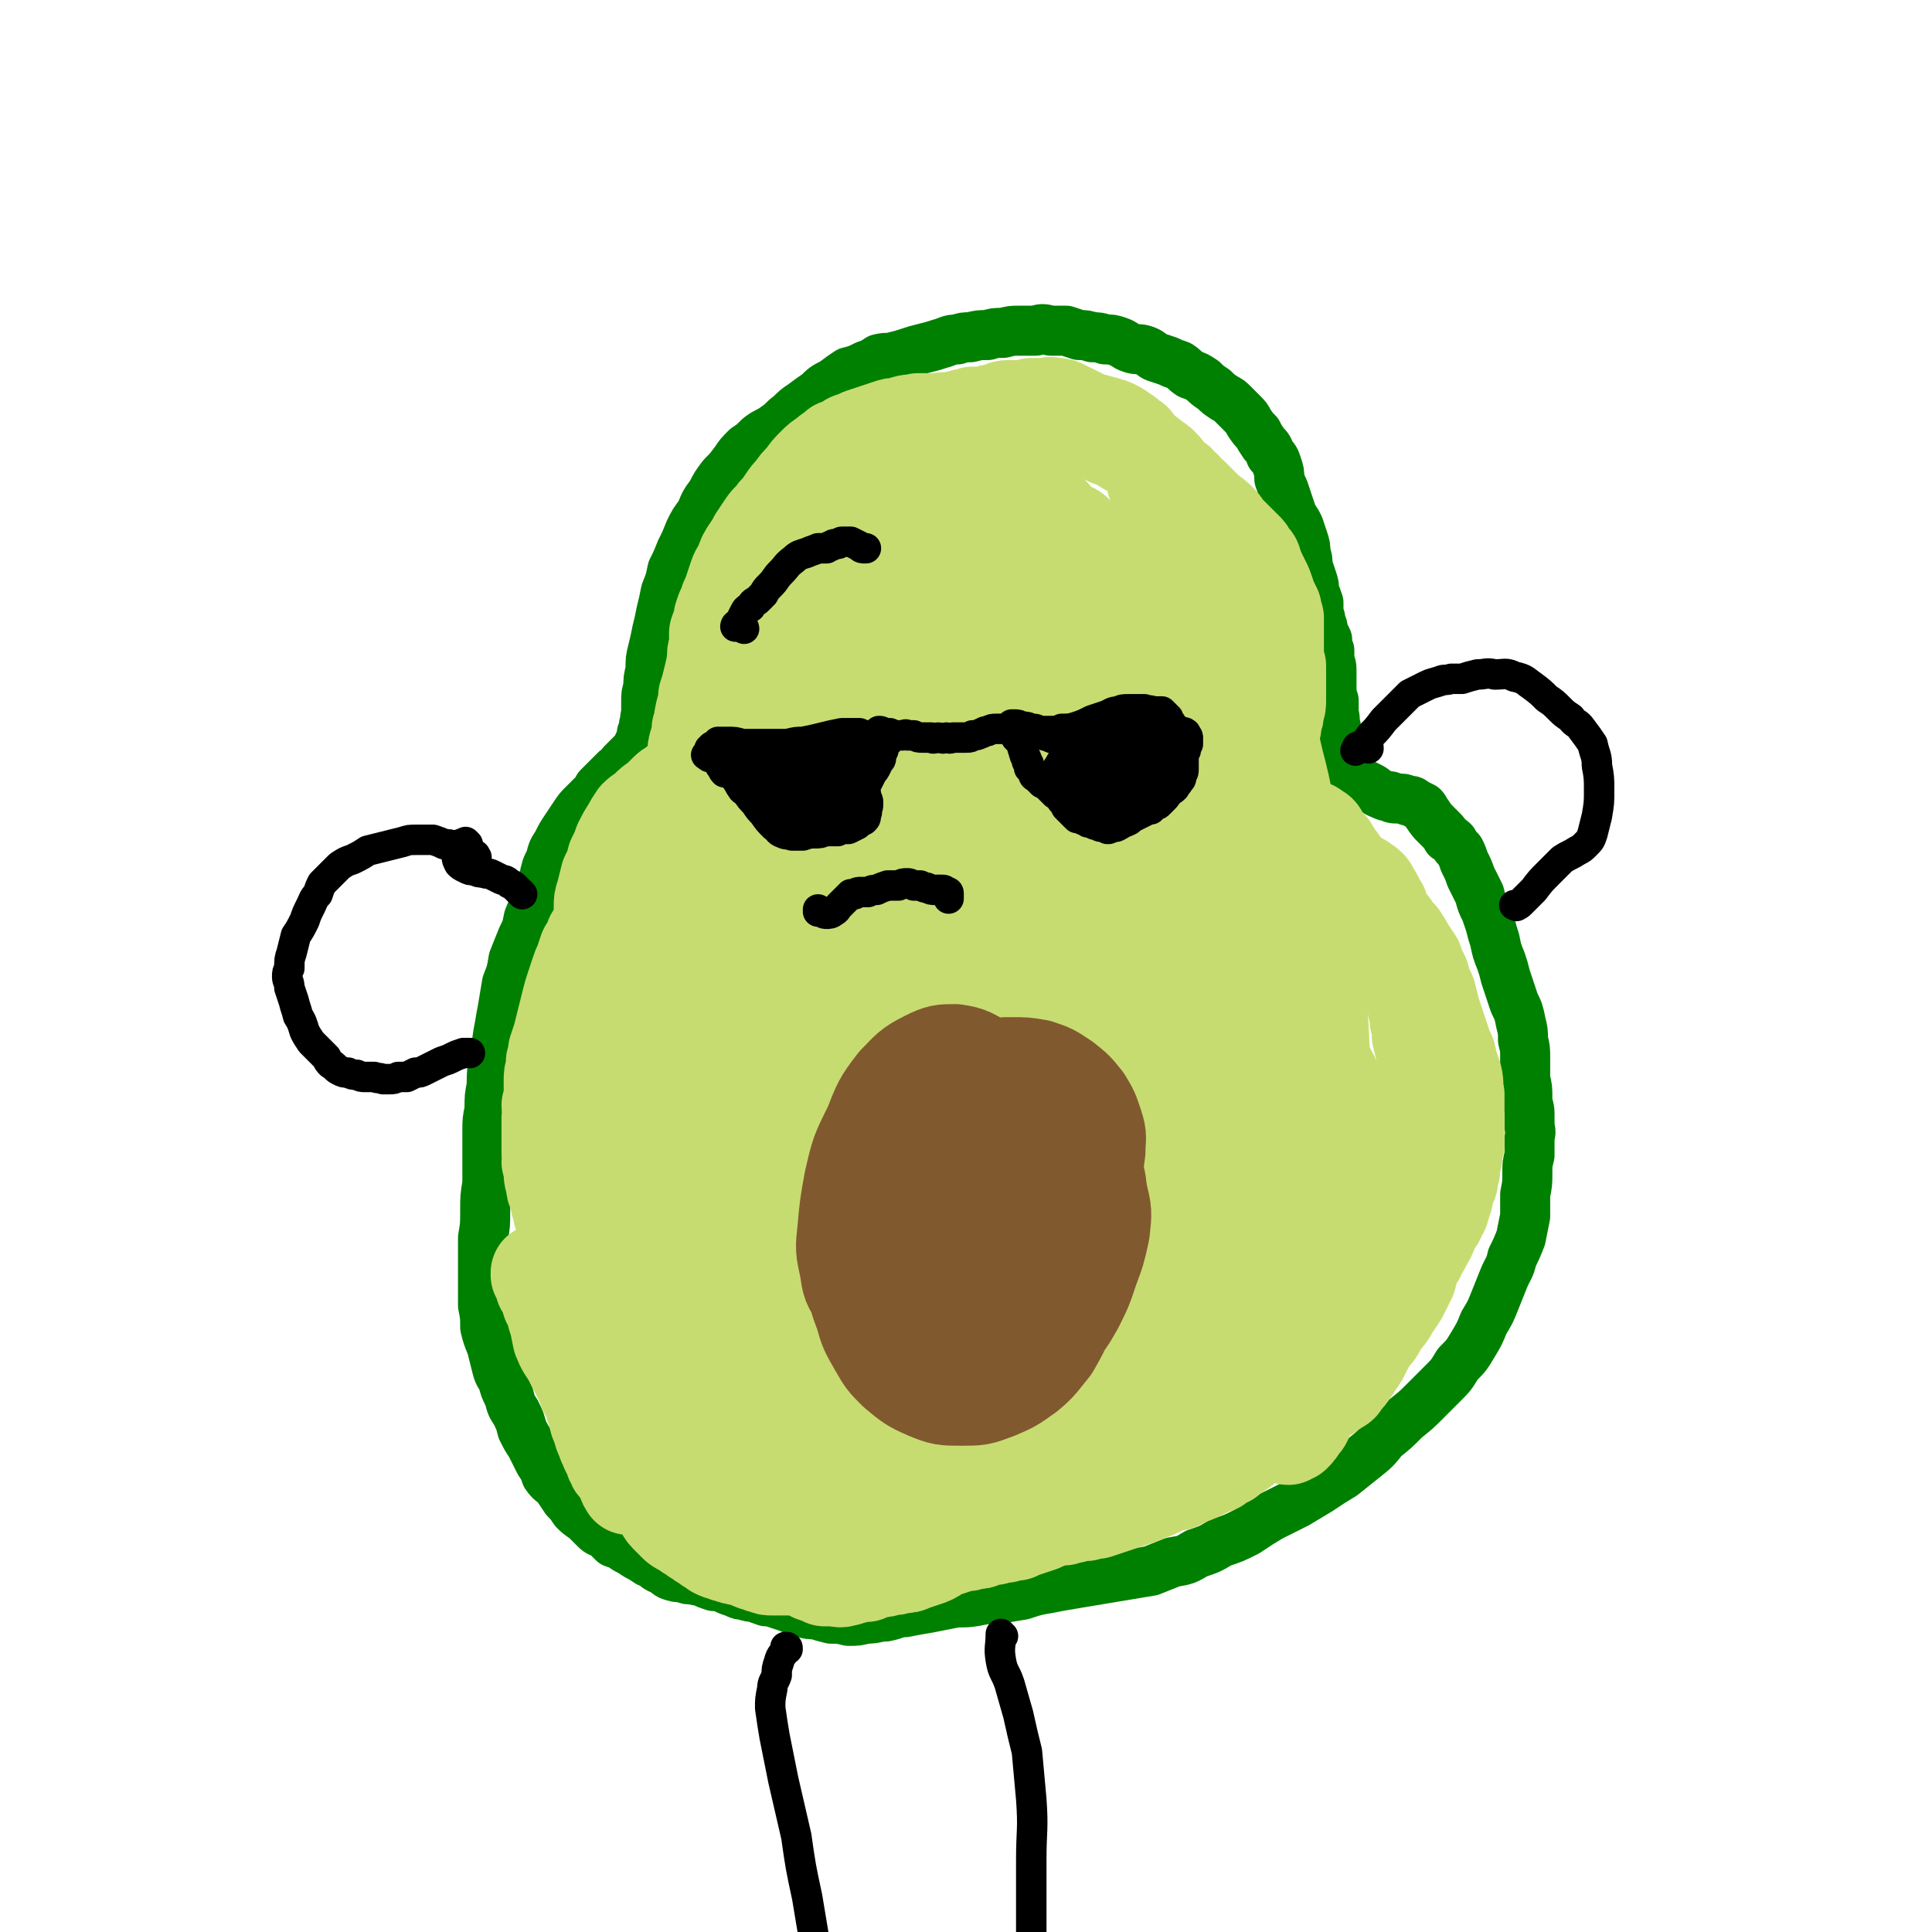
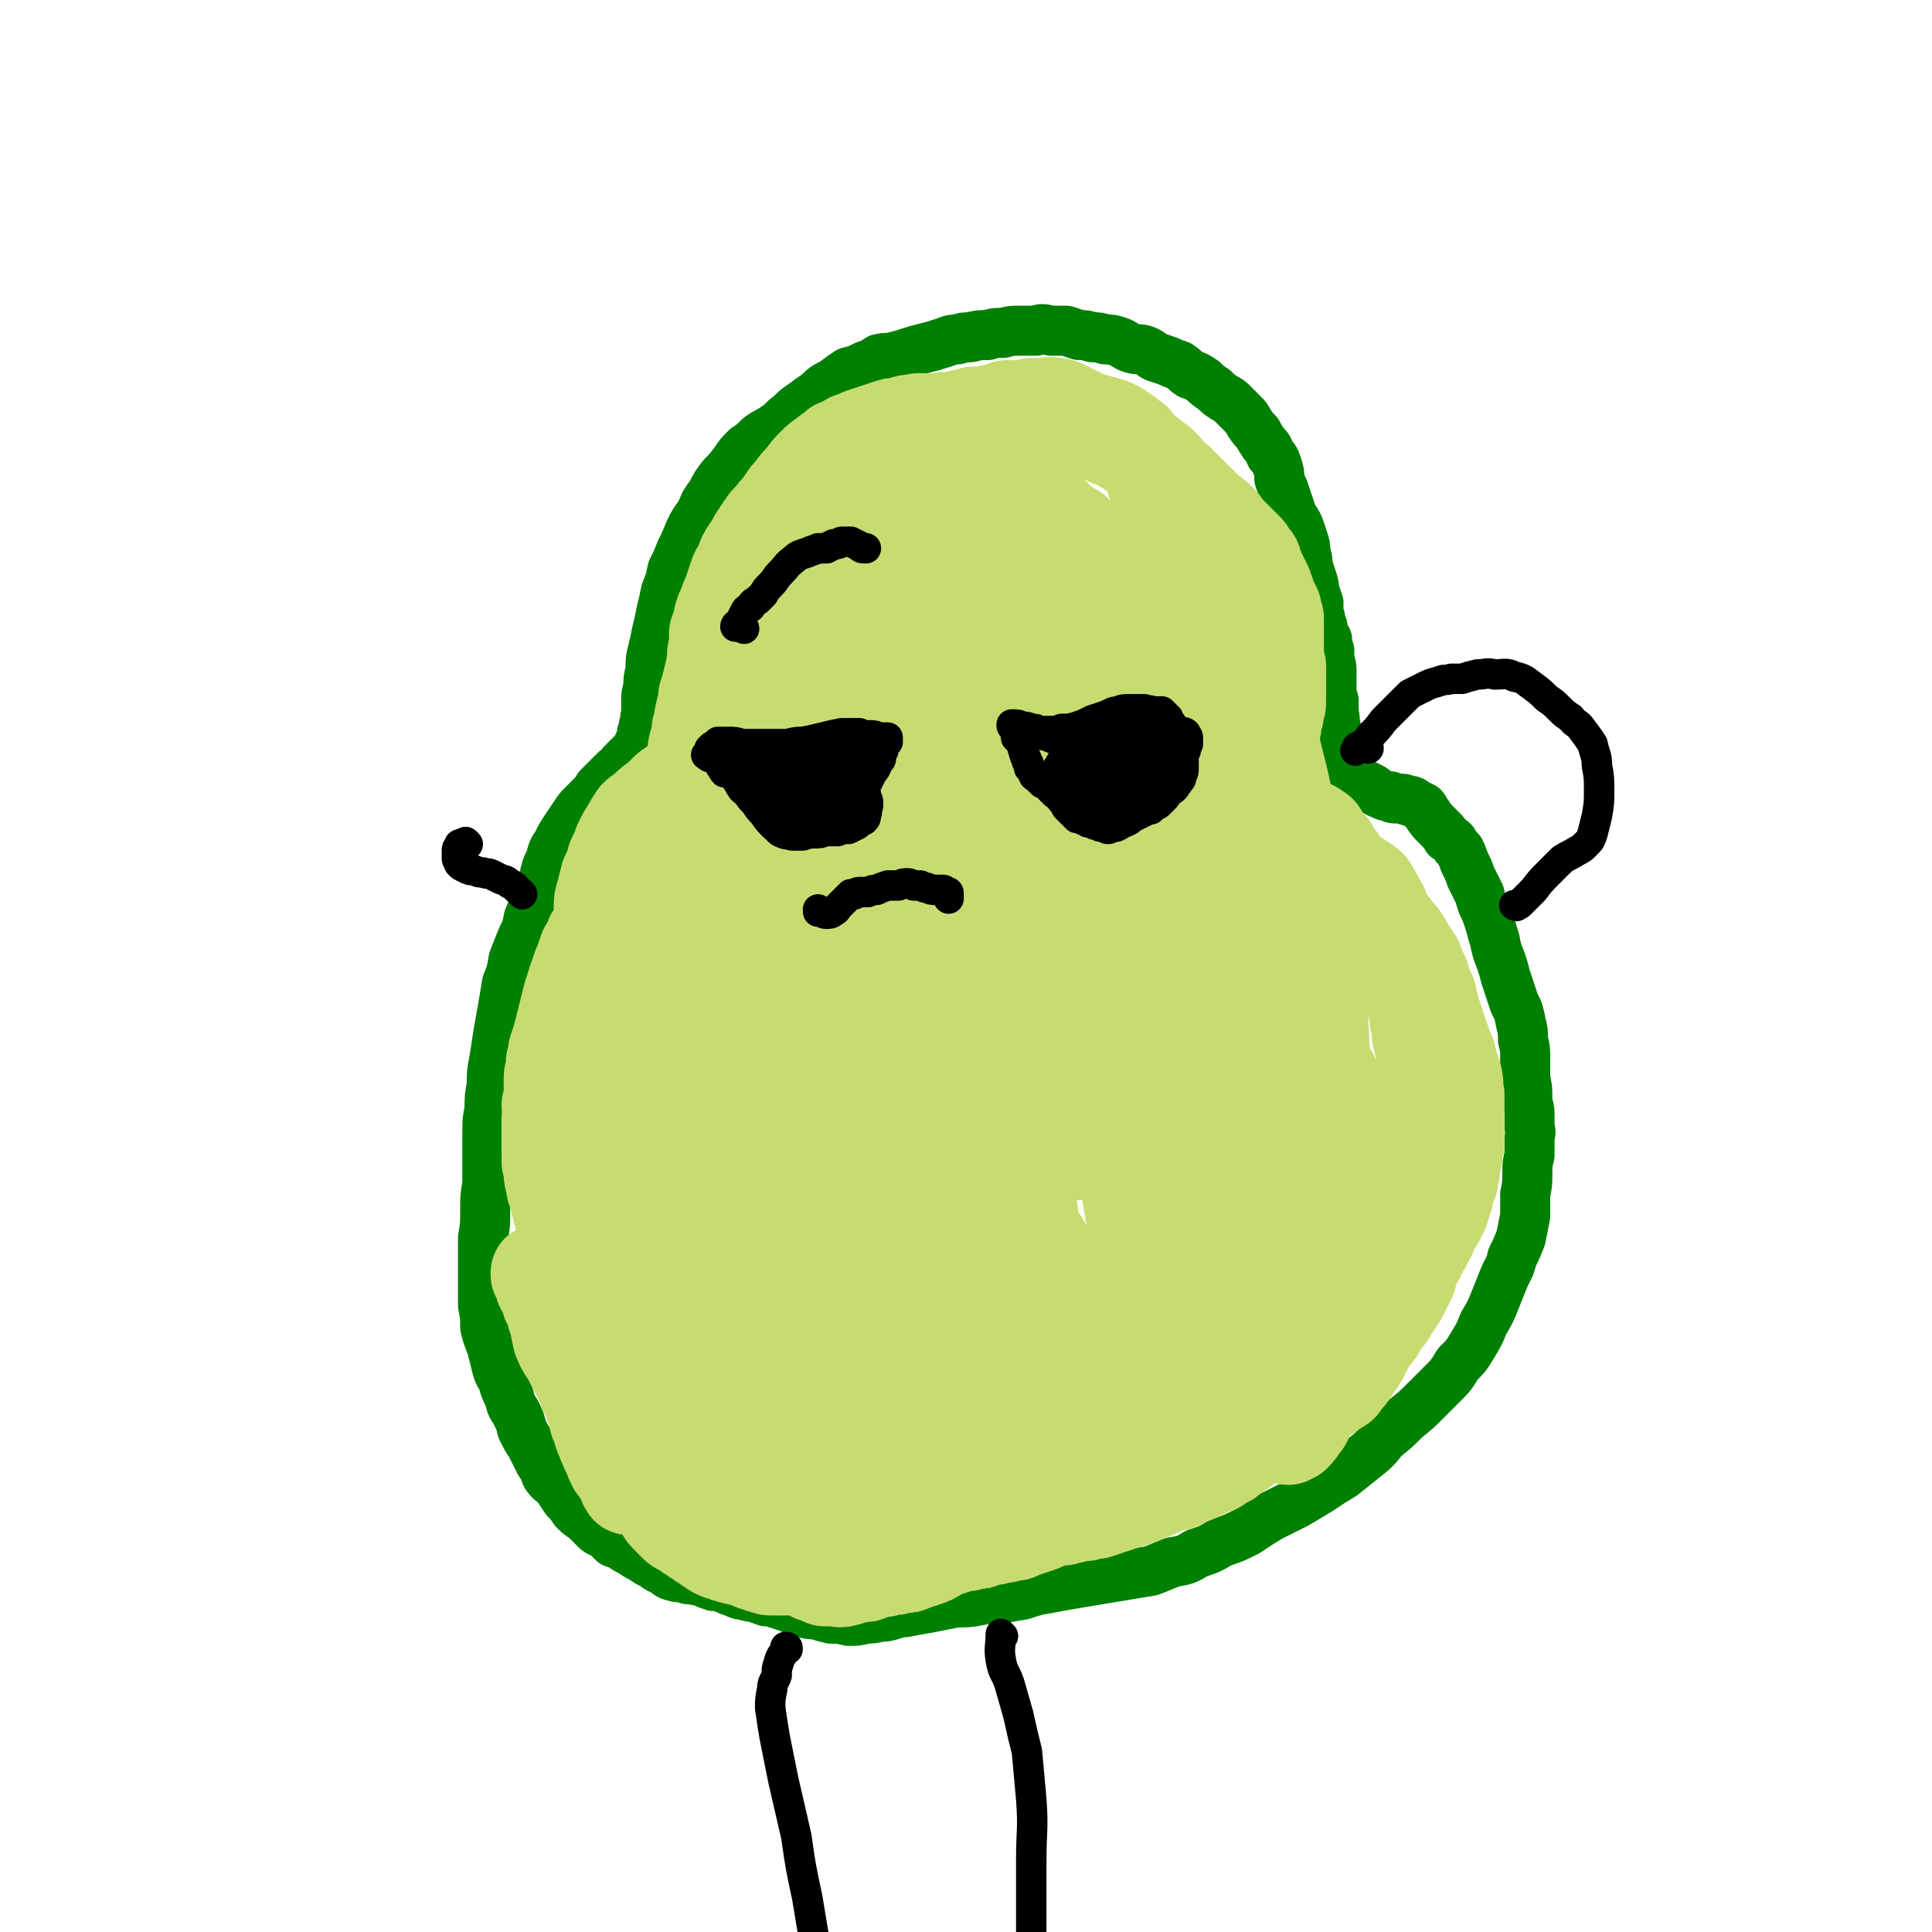
<svg xmlns="http://www.w3.org/2000/svg" viewBox="0 0 888 888" version="1.1">
  <g fill="none" stroke="#008000" stroke-width="23" stroke-linecap="round" stroke-linejoin="round">
    <path d="M295,345c0,-1 0,-2 -1,-1 0,0 0,0 0,1 -1,0 -1,0 -1,1 -1,0 0,0 -1,1 0,0 0,0 0,0 0,0 0,-1 0,-1 0,-1 0,-1 1,-2 0,-1 0,-1 1,-3 1,-2 1,-2 1,-4 1,-2 1,-2 1,-4 1,-2 0,-2 1,-5 0,-3 0,-3 0,-5 0,-4 0,-4 1,-7 0,-4 0,-4 1,-8 0,-5 0,-5 1,-9 1,-4 1,-4 2,-9 1,-4 1,-4 2,-9 1,-4 1,-4 2,-9 2,-5 2,-5 3,-10 2,-4 2,-4 4,-9 2,-4 2,-4 4,-9 2,-4 2,-4 5,-8 2,-5 2,-5 5,-9 2,-4 2,-4 5,-8 3,-3 3,-3 6,-7 2,-3 2,-3 5,-6 3,-2 3,-2 6,-5 4,-3 4,-2 8,-5 3,-2 3,-3 6,-5 3,-3 3,-3 6,-5 4,-3 4,-3 7,-5 3,-3 3,-3 7,-5 4,-3 4,-3 7,-5 4,-1 4,-1 8,-3 3,-1 3,-1 6,-3 4,-1 4,0 7,-1 4,-1 4,-1 7,-2 3,-1 3,-1 7,-2 4,-1 4,-1 7,-2 4,-1 4,-2 8,-2 3,-1 3,-1 6,-1 4,-1 4,-1 8,-1 3,-1 3,-1 7,-1 4,-1 4,-1 7,-1 4,0 4,0 8,0 3,-1 3,-1 7,0 3,0 3,0 7,0 3,1 3,1 6,2 3,0 3,0 6,1 3,0 3,0 6,1 3,0 3,0 6,1 3,1 3,2 6,3 3,1 3,0 6,1 3,1 3,2 5,3 3,1 3,1 6,2 2,1 2,1 5,2 3,2 2,2 5,4 3,1 3,1 6,3 2,2 2,2 5,4 2,2 2,2 5,4 2,1 2,1 4,3 2,2 2,2 4,4 2,2 2,2 3,4 2,3 2,3 4,5 1,2 1,2 3,5 2,2 2,2 3,5 2,2 2,2 3,5 1,3 1,3 1,6 1,3 1,3 2,5 1,3 1,3 2,6 1,3 1,3 2,6 2,3 2,3 3,5 1,3 1,3 2,6 1,3 1,3 1,6 1,3 1,3 1,6 1,3 1,3 2,6 1,3 1,3 1,6 1,2 1,2 2,5 0,2 0,2 0,4 0,2 1,2 1,5 1,2 1,2 1,4 1,2 1,2 2,4 0,3 0,3 1,5 0,2 0,2 0,5 1,2 1,2 1,5 0,3 0,3 0,6 0,4 0,4 1,7 0,3 0,3 0,6 1,3 0,3 1,6 0,3 0,3 0,5 0,3 0,3 0,5 0,2 1,2 0,4 0,1 0,2 0,3 -1,1 -1,1 -1,2 -1,0 -1,0 -1,1 " />
    <path d="M295,347c0,-1 -1,-1 -1,-1 0,-1 0,0 0,0 -1,0 -1,0 -2,0 -1,0 -1,1 -2,1 -1,1 -1,1 -2,2 -1,1 -1,1 -2,2 -1,2 -1,2 -3,3 -2,2 -2,2 -4,4 -2,2 -2,2 -4,4 -1,2 -1,2 -3,4 -2,2 -2,2 -4,4 -2,2 -2,2 -4,5 -2,3 -2,3 -4,6 -2,3 -2,3 -4,7 -2,3 -2,3 -3,7 -2,4 -2,4 -3,9 -2,4 -2,4 -3,9 -2,4 -2,4 -4,9 -1,5 -1,5 -3,9 -2,5 -2,5 -4,10 -1,6 -1,6 -3,11 -1,6 -1,6 -2,12 -1,5 -1,6 -2,11 -1,7 -1,7 -2,13 -1,5 -1,5 -1,11 -1,5 -1,5 -1,11 -1,5 -1,5 -1,10 0,6 0,6 0,12 0,6 0,6 0,12 -1,6 -1,6 -1,13 0,6 0,6 -1,12 0,5 0,5 0,11 0,5 0,5 0,10 0,5 0,5 0,10 1,5 1,5 1,10 1,4 1,4 3,9 1,4 1,4 2,8 1,4 1,4 3,7 1,4 1,4 3,8 1,4 1,4 3,7 2,4 2,4 3,8 2,4 2,4 4,7 2,4 2,4 4,8 2,3 2,3 3,6 2,3 3,3 5,5 2,3 2,3 4,6 2,2 2,2 4,5 2,2 2,2 5,4 2,2 2,2 4,4 2,2 2,2 5,3 2,2 2,2 4,4 3,1 3,1 6,3 2,1 2,1 5,3 2,1 2,1 5,3 3,1 3,2 5,3 3,1 3,2 5,3 3,1 3,1 6,1 2,1 2,1 5,1 2,1 2,0 4,1 2,1 2,1 5,2 2,0 2,0 5,1 2,1 2,1 5,2 2,1 2,1 4,1 2,1 3,1 5,1 2,1 2,1 5,2 2,0 2,0 5,1 3,1 3,1 6,2 2,1 2,1 5,2 4,1 4,1 7,1 3,1 3,1 7,2 4,0 4,0 8,1 4,0 4,0 8,-1 5,0 5,-1 9,-1 5,-1 5,-2 9,-2 5,-1 5,-1 11,-2 5,-1 5,-1 10,-2 5,-1 5,0 11,-1 5,-1 5,-1 10,-1 6,-1 6,-1 12,-2 6,-2 6,-2 12,-3 5,-1 5,-1 11,-2 6,-1 6,-1 12,-2 6,-1 6,-1 12,-2 6,-1 6,-1 12,-2 5,-2 5,-2 10,-4 6,-1 6,-1 11,-4 6,-2 6,-2 11,-5 6,-2 6,-2 12,-5 6,-4 6,-4 11,-7 6,-3 6,-3 12,-6 5,-3 5,-3 10,-6 6,-4 6,-4 11,-7 5,-4 5,-4 10,-8 5,-4 5,-4 9,-9 5,-4 5,-4 10,-9 5,-4 5,-4 9,-8 4,-4 4,-4 8,-8 4,-4 4,-4 7,-9 4,-4 4,-4 7,-9 3,-5 3,-5 5,-10 3,-5 3,-5 5,-10 2,-5 2,-5 4,-10 2,-5 3,-5 4,-10 2,-4 2,-4 4,-9 1,-5 1,-5 2,-10 0,-5 0,-5 0,-10 1,-5 1,-5 1,-10 0,-4 0,-4 1,-8 0,-4 0,-4 0,-7 0,-3 1,-3 0,-6 0,-3 0,-3 0,-6 0,-4 -1,-3 -1,-7 0,-5 0,-5 -1,-9 0,-5 0,-5 0,-10 0,-4 0,-4 -1,-8 0,-4 0,-4 -1,-8 -1,-5 -1,-5 -3,-9 -2,-6 -2,-6 -4,-12 -1,-4 -1,-4 -2,-7 -2,-5 -2,-5 -3,-10 -1,-3 -1,-3 -2,-7 -1,-3 -1,-3 -2,-6 -2,-4 -2,-4 -3,-8 -2,-4 -2,-4 -4,-8 -1,-3 -1,-3 -3,-7 -1,-3 -1,-3 -2,-5 -2,-2 -2,-2 -3,-4 -1,-1 -1,-1 -3,-2 -1,-2 -1,-2 -2,-3 -2,-2 -2,-2 -3,-3 -2,-2 -2,-2 -4,-5 -1,-1 -1,-2 -2,-3 -2,-1 -2,-1 -4,-2 -1,-1 -1,-1 -3,-1 -2,-1 -2,-1 -5,-1 -2,0 -2,0 -3,-1 -2,0 -2,0 -4,-1 -3,-1 -3,-2 -5,-3 -2,-1 -2,-1 -4,-2 -2,0 -2,0 -3,0 -2,-1 -2,-1 -4,0 -1,0 -1,0 -3,0 -1,0 -1,0 -2,0 -1,0 -1,1 -2,0 0,0 0,-1 -1,-2 -1,0 -1,0 -2,-1 " />
  </g>
  <g fill="none" stroke="#C7DC70" stroke-width="45" stroke-linecap="round" stroke-linejoin="round">
    <path d="M326,348c0,0 -1,-1 -1,-1 -1,1 -1,1 -2,2 -2,1 -2,1 -3,2 -1,2 -1,2 -3,4 -1,1 -1,1 -2,3 -2,2 -2,2 -4,3 -2,2 -2,1 -4,3 -2,2 -2,2 -4,4 -3,2 -3,2 -5,4 -2,2 -3,2 -5,4 -2,3 -2,3 -3,5 -2,3 -2,3 -4,7 -1,3 -1,3 -3,7 -1,4 -1,4 -3,8 -1,4 -1,4 -2,8 -1,3 -1,3 -1,6 0,1 0,2 0,3 0,1 1,1 1,0 1,0 1,0 1,-1 1,-2 1,-2 2,-3 1,-3 1,-3 2,-6 1,-3 1,-3 2,-7 2,-4 2,-3 4,-7 2,-4 2,-4 4,-8 1,-3 1,-3 3,-7 1,-3 1,-3 2,-6 1,-1 1,-1 2,-3 0,-1 0,-1 0,-1 0,0 0,0 0,0 -1,2 -1,2 -2,4 -1,3 -1,3 -2,6 -1,4 -1,4 -2,8 -2,3 -2,4 -3,7 -2,4 -2,4 -4,7 -2,4 -2,4 -4,7 -2,4 -2,4 -4,8 -1,3 -1,3 -3,7 -1,3 -1,3 -3,6 -1,3 -1,3 -3,6 -1,3 -1,3 -2,6 -1,2 -1,2 -2,5 -1,3 -1,3 -2,6 -1,3 -1,3 -2,7 -1,4 -1,4 -2,8 -1,4 -1,4 -2,8 -1,3 -1,3 -2,6 0,3 0,3 -1,5 0,2 0,2 0,4 -1,2 -1,2 -1,5 0,2 0,2 0,5 0,3 0,3 -1,6 0,3 1,3 0,6 0,2 0,2 0,4 0,2 0,2 0,4 0,2 0,2 0,4 0,2 0,2 0,4 1,2 0,2 0,4 1,2 1,2 1,5 0,2 0,2 1,5 0,2 0,2 1,4 0,1 0,1 1,3 0,2 0,2 1,4 0,2 0,2 1,4 1,2 1,2 1,4 0,3 0,3 1,5 0,3 0,3 0,5 0,3 0,3 0,5 0,2 0,2 0,5 0,2 0,2 0,4 0,2 0,2 0,4 0,2 0,2 0,4 0,2 0,2 1,5 0,2 0,2 0,4 0,2 0,2 1,4 0,1 0,1 0,3 1,2 1,2 2,4 0,1 0,1 0,3 1,1 1,1 2,3 1,2 0,2 1,4 1,2 1,2 2,4 0,2 0,2 1,4 0,2 0,2 1,4 0,1 0,1 1,3 0,2 1,2 1,3 1,2 1,2 1,4 1,2 1,2 1,4 1,2 1,2 1,4 1,2 1,2 1,4 1,2 0,2 1,4 1,1 1,1 1,3 1,2 1,2 2,3 0,2 0,2 1,3 0,1 0,1 1,2 1,1 1,1 2,2 0,1 0,1 1,2 0,0 0,0 1,1 0,1 0,1 0,2 0,0 0,1 1,1 0,1 0,0 0,1 0,0 0,0 0,0 1,0 1,0 1,0 0,0 0,-1 -1,-1 0,-1 0,-1 -1,-2 -1,-2 -1,-2 -2,-3 -1,-2 -1,-2 -2,-4 -2,-3 -2,-3 -3,-6 -2,-3 -2,-3 -3,-6 -2,-4 -1,-4 -3,-8 -1,-4 -1,-4 -2,-7 -1,-4 -1,-4 -3,-7 -1,-3 -1,-3 -3,-7 -2,-4 -2,-4 -4,-8 -3,-5 -3,-4 -5,-9 -1,-5 -1,-5 -2,-10 -1,-3 -1,-3 -2,-6 -1,-2 -1,-2 -2,-4 0,-2 0,-2 -1,-4 0,-1 0,-1 -1,-2 0,-1 0,-1 -1,-2 0,-1 0,-1 -1,-2 0,0 0,0 0,0 0,0 0,0 0,0 0,0 0,0 0,1 1,1 1,1 1,2 1,2 1,2 1,3 1,1 1,1 2,3 1,2 1,2 1,4 1,2 1,2 2,4 1,2 0,2 1,4 1,2 1,2 2,5 2,2 1,3 3,5 1,3 2,3 3,5 2,2 2,2 4,5 2,2 2,2 4,4 2,3 2,3 4,5 2,3 2,3 3,5 2,3 2,3 4,6 2,2 2,2 3,5 2,2 2,2 3,5 1,2 0,2 1,5 1,2 1,2 3,5 1,2 1,2 2,4 1,3 1,3 2,5 1,2 1,2 2,5 1,2 1,2 2,4 1,3 1,3 2,5 1,2 1,2 2,4 1,2 1,2 3,4 1,1 1,1 3,3 1,1 1,1 3,2 2,1 2,1 3,2 2,1 2,1 3,2 2,1 2,1 3,2 2,1 2,1 3,2 2,1 2,1 3,2 2,1 2,1 3,1 2,1 2,1 3,1 2,1 2,1 4,1 1,1 1,0 3,1 1,0 1,0 3,1 2,1 2,1 3,1 2,1 2,1 3,1 2,1 2,1 4,1 2,0 2,0 4,0 1,0 1,0 3,0 2,0 2,0 4,0 2,0 2,1 4,1 2,1 2,1 4,2 3,1 3,1 5,2 2,0 2,0 4,0 2,0 3,1 5,0 2,0 2,-1 4,-1 3,-1 3,-1 6,-1 2,-1 2,-1 5,-2 3,0 3,0 5,-1 3,0 3,0 6,-1 3,0 3,0 5,-1 3,-1 3,-1 6,-2 3,-1 3,-1 6,-3 2,-1 2,-1 5,-2 3,-1 3,-1 6,-2 2,0 3,0 5,-1 3,0 3,0 5,-1 2,-1 2,-1 5,-1 2,-1 2,-1 5,-1 2,-1 2,-1 5,-1 2,-1 2,-1 5,-2 3,-1 3,-1 6,-2 2,-1 2,-1 5,-2 3,-1 3,-1 6,-1 2,-1 2,-1 4,-1 3,-1 3,-1 6,-1 3,-1 3,-1 5,-1 3,-1 3,-1 6,-2 3,-1 3,-1 6,-2 3,-1 3,-1 6,-2 3,-1 3,-1 5,-2 3,-1 3,-1 5,-2 2,-1 2,-1 4,-2 2,-1 2,-1 5,-1 2,-1 2,-1 4,-2 2,-1 3,-1 5,-2 2,-1 2,-1 4,-2 2,-1 2,-1 5,-2 2,-2 2,-2 5,-3 2,-2 2,-2 4,-3 3,-2 3,-2 5,-4 2,-2 2,-2 5,-4 2,-2 2,-2 4,-4 2,-2 2,-2 5,-4 2,-2 2,-2 4,-4 2,-2 2,-2 3,-4 2,-3 2,-3 4,-5 1,-3 1,-3 2,-5 1,-2 1,-2 3,-4 1,-2 1,-2 2,-4 1,-1 2,-1 3,-2 1,-1 1,-2 2,-3 1,-1 2,-1 3,-3 1,-1 1,-1 2,-3 1,-2 1,-2 2,-3 2,-2 2,-2 3,-3 1,-2 1,-2 2,-3 2,-1 2,-1 3,-2 2,-1 2,-1 3,-3 1,-1 2,-1 3,-3 1,-3 1,-3 2,-5 2,-3 2,-3 3,-5 1,-3 1,-3 2,-5 0,-2 0,-2 1,-4 1,-1 1,-1 2,-2 1,-2 1,-2 2,-3 1,-1 1,-2 2,-3 0,-1 0,-1 1,-2 0,-1 0,-1 1,-2 0,0 0,0 1,0 0,0 0,0 1,0 0,0 0,0 0,0 0,1 0,1 0,2 -1,2 -1,2 -2,4 -1,4 0,4 -2,8 -1,4 -1,4 -2,9 -2,4 -2,4 -5,9 -2,4 -3,4 -6,7 -3,4 -3,4 -6,8 -4,4 -4,4 -8,8 -3,4 -3,4 -6,9 -4,4 -4,3 -8,7 -3,4 -3,4 -6,8 -2,2 -3,2 -4,4 -3,3 -3,3 -5,6 -1,2 -1,2 -2,3 0,0 0,0 0,1 0,0 0,0 0,0 0,0 0,0 1,0 1,0 1,0 2,0 1,0 1,1 2,1 1,-1 1,-1 2,-1 2,-2 2,-2 3,-4 2,-2 2,-2 3,-5 1,-2 1,-2 3,-5 2,-3 2,-3 3,-6 2,-3 2,-3 4,-5 2,-3 2,-3 4,-5 2,-3 2,-3 4,-6 3,-3 3,-3 5,-6 2,-3 2,-3 4,-7 2,-3 2,-3 4,-6 2,-3 2,-3 5,-5 1,-3 2,-3 3,-5 2,-2 2,-2 3,-4 2,-2 2,-2 3,-4 1,-2 1,-2 3,-4 1,-2 1,-3 3,-5 1,-3 2,-3 3,-6 2,-3 2,-3 3,-6 1,-3 1,-3 3,-5 0,-2 0,-2 1,-4 1,-2 1,-2 2,-4 0,-2 0,-2 1,-4 0,-2 0,-2 1,-5 0,-2 0,-2 0,-5 1,-2 1,-2 1,-4 1,-1 1,-1 1,-2 0,-1 0,-1 0,-1 0,0 0,1 0,1 -1,2 -1,2 -2,3 -1,2 -1,2 -2,5 -1,4 -1,4 -3,8 -1,3 -1,3 -3,6 -2,3 -2,3 -4,7 -2,4 -2,4 -5,9 -2,4 -2,4 -5,9 -3,5 -3,5 -6,11 -2,5 -2,5 -5,10 -1,1 -1,1 -1,2 -3,5 -3,5 -5,9 -2,3 -2,3 -4,5 -2,4 -2,3 -5,7 -2,2 -2,2 -3,4 -2,2 -2,2 -3,4 -1,2 -1,2 -2,3 0,2 0,2 -1,3 -1,1 -1,1 -1,2 -1,1 -1,1 -1,2 0,0 1,0 1,0 1,0 1,0 1,-1 2,0 2,0 3,-1 1,-1 2,-1 3,-2 2,-1 2,-1 3,-3 2,-2 2,-2 4,-5 2,-3 2,-3 4,-6 2,-4 2,-4 4,-8 3,-3 3,-3 5,-7 2,-3 3,-3 5,-7 2,-3 2,-3 4,-6 2,-4 2,-4 4,-8 1,-4 1,-4 2,-8 2,-4 2,-4 3,-9 1,-4 0,-4 1,-9 1,-3 1,-3 2,-7 0,-3 0,-3 0,-7 1,-2 1,-2 1,-5 0,-3 0,-3 0,-6 0,-3 0,-3 0,-6 0,-5 -1,-5 -1,-10 0,-4 0,-4 0,-8 0,-4 0,-4 0,-7 0,-3 0,-3 1,-5 0,-3 0,-3 0,-5 0,-3 0,-3 0,-5 0,-3 -1,-3 -1,-6 -1,-4 -1,-4 -2,-8 0,-4 0,-4 -1,-7 0,-3 0,-3 -1,-6 0,-1 0,-1 0,-3 -1,-2 -1,-2 -1,-3 0,-2 0,-2 -1,-3 -1,-3 -1,-3 -2,-6 -1,-3 -1,-3 -2,-6 -1,-3 -1,-3 -2,-6 0,-2 0,-2 -1,-3 -1,-2 -1,-2 -1,-3 -1,-1 -1,-1 -2,-2 -2,-2 -2,-2 -3,-3 -1,-2 -1,-2 -3,-4 -1,-1 -1,-1 -2,-4 -1,-1 -1,-1 -2,-3 -1,-1 -1,-1 -2,-2 -1,-1 -1,-1 -2,-2 -1,-1 -1,-1 -2,-2 -1,-2 -1,-2 -3,-3 -1,-1 -1,-1 -3,-3 -1,-2 -1,-2 -3,-4 -1,-2 -1,-2 -3,-4 -1,-1 -1,-1 -2,-2 -1,0 -2,0 -3,0 -1,-1 -1,-1 -2,-1 -1,0 -1,0 -2,-1 0,0 0,0 -1,0 -1,0 -1,0 -1,0 0,-1 0,-1 0,-1 -1,0 -1,0 -1,-1 0,0 0,0 -1,-1 0,0 0,0 0,-1 -1,0 -1,0 -1,0 0,0 -1,0 -1,0 0,-1 0,-1 0,-1 0,0 0,0 0,0 0,0 0,0 1,0 0,1 0,1 1,1 1,2 1,1 2,2 2,2 2,2 4,3 2,2 2,2 4,4 2,1 2,1 3,2 1,0 1,0 1,1 2,1 2,1 5,2 2,2 2,2 4,4 2,2 2,2 5,4 2,3 2,3 4,6 3,4 2,4 5,7 2,3 2,3 4,5 2,3 2,3 4,5 2,3 2,3 3,5 2,3 2,3 4,6 1,3 1,3 3,7 1,4 1,4 3,8 1,4 1,4 2,8 1,3 1,3 2,6 1,3 1,3 2,6 1,3 1,3 2,6 2,3 1,3 2,6 1,3 1,3 2,6 1,4 0,4 1,8 0,4 0,4 0,8 0,4 0,4 0,8 0,3 0,3 0,7 -1,3 -1,3 -1,6 -1,3 -1,3 -1,6 -1,2 -1,2 -1,5 -1,2 -1,2 -2,5 0,2 0,2 -1,4 0,1 0,1 -1,3 0,0 0,0 0,1 0,0 0,0 0,0 0,0 0,0 0,0 0,-1 0,-1 0,-2 0,-1 0,-1 1,-3 0,-2 0,-2 0,-4 1,-2 1,-2 1,-5 0,-4 0,-4 0,-7 0,-5 1,-5 0,-10 0,-6 -1,-6 -1,-12 -1,-6 -1,-6 -2,-13 -1,-7 -1,-7 -1,-14 -1,-5 -1,-5 -1,-10 -1,-4 -1,-4 -2,-8 -1,-3 -1,-3 -2,-7 -2,-4 -3,-4 -5,-8 -3,-6 -3,-6 -5,-11 -4,-7 -4,-7 -7,-13 -2,-6 -2,-6 -4,-12 -2,-3 -2,-4 -4,-7 -1,-2 -1,-2 -4,-4 -1,-1 -2,-1 -4,-2 -2,-1 -2,-1 -4,-3 -2,-2 -2,-2 -3,-5 -2,-2 -2,-3 -4,-6 -2,-2 -2,-2 -4,-5 -1,-2 -1,-2 -3,-3 -1,-1 -1,-1 -3,-1 -2,-1 -2,-1 -4,-2 -1,0 -1,0 -3,-1 -2,-1 -2,-1 -3,-2 -2,-1 -2,-1 -3,-3 -1,-2 -1,-2 -1,-3 -1,-2 -1,-2 -1,-3 0,-1 0,-1 0,-3 -1,-1 -1,-1 -1,-3 -1,-1 -1,-1 -1,-3 0,-1 0,-1 0,-3 0,-2 0,-2 -1,-3 0,-2 0,-2 0,-4 0,-1 0,-1 0,-3 1,-2 1,-2 1,-5 0,-2 0,-2 0,-4 1,-2 1,-2 1,-5 1,-2 1,-2 1,-4 1,-3 1,-3 1,-5 0,-2 0,-2 0,-4 0,-2 0,-2 0,-3 0,-2 0,-2 0,-4 0,-3 0,-3 0,-5 -1,-3 -1,-3 -1,-6 0,-3 0,-3 0,-6 0,-3 0,-3 0,-6 0,-2 0,-2 0,-4 -1,-2 -1,-2 -1,-4 -1,-2 -1,-2 -2,-4 -1,-1 -1,-1 -1,-3 -1,-3 -1,-3 -2,-5 -1,-2 -1,-2 -2,-4 -1,-2 -1,-3 -2,-4 0,-2 0,-2 -2,-4 -1,-2 -1,-2 -2,-3 -2,-2 -2,-2 -4,-4 -2,-2 -2,-2 -4,-4 -2,-2 -2,-3 -4,-5 -2,-2 -2,-2 -5,-4 -2,-2 -2,-2 -4,-4 -2,-2 -2,-2 -4,-4 -2,-1 -2,-1 -3,-3 -2,-1 -2,-1 -3,-3 -2,-1 -2,-1 -4,-3 -2,-2 -1,-2 -3,-4 -2,-2 -2,-2 -4,-3 -2,-2 -2,-2 -4,-3 -3,-1 -3,-1 -6,-3 -2,-1 -2,-1 -5,-3 -2,-1 -2,-1 -5,-2 -2,-2 -2,-2 -4,-3 -2,-1 -2,-1 -5,-2 -2,-1 -2,-1 -4,-2 -3,-1 -3,-1 -6,-1 -2,0 -2,0 -5,-1 -3,0 -3,0 -6,0 -3,0 -3,0 -6,0 -3,-1 -3,-1 -6,-1 -3,0 -3,0 -6,0 -2,0 -2,0 -5,0 -2,0 -3,0 -5,0 -2,0 -2,0 -5,0 -2,1 -2,1 -4,1 -2,1 -2,1 -4,1 -3,1 -3,0 -5,1 -3,0 -3,0 -5,0 -3,0 -3,0 -5,0 -2,1 -2,1 -5,1 -3,0 -3,0 -5,1 -3,0 -3,0 -6,1 -3,1 -3,1 -6,2 -3,1 -3,1 -6,2 -2,1 -2,1 -5,2 -3,2 -3,2 -6,3 -2,2 -3,2 -5,4 -3,2 -3,2 -5,4 -3,3 -3,3 -5,6 -3,3 -3,3 -5,6 -2,2 -2,2 -4,5 -2,3 -2,3 -4,5 -2,3 -3,3 -5,6 -2,3 -2,3 -4,6 -1,2 -1,2 -3,5 -2,3 -2,3 -3,6 -1,3 -2,3 -3,6 -1,3 -1,3 -2,6 -1,3 -1,3 -2,5 -1,3 -1,3 -2,5 -1,3 -1,2 -1,5 -1,2 -1,2 -2,5 0,3 0,3 0,6 -1,3 -1,3 -1,7 0,2 0,2 -1,5 0,3 0,3 -1,6 0,2 0,2 -1,5 0,2 -1,2 -1,4 -1,3 -1,3 -1,5 -1,3 -1,3 -2,6 0,3 0,3 -1,7 0,3 0,3 0,5 -1,2 -1,2 -1,4 0,2 -1,2 -1,3 0,1 0,1 0,2 0,0 0,0 0,1 -1,0 -1,0 -1,0 0,0 0,0 0,0 0,0 0,0 0,0 0,-2 0,-2 0,-3 1,-3 1,-3 2,-6 0,-4 0,-4 1,-7 1,-4 1,-4 2,-8 0,-3 0,-3 1,-7 1,-3 1,-3 1,-6 1,-3 1,-3 2,-7 1,-4 1,-4 2,-9 1,-6 1,-6 3,-12 1,-6 1,-6 3,-12 2,-6 2,-6 5,-11 1,-4 1,-4 3,-8 2,-3 2,-3 4,-6 3,-3 3,-3 5,-6 3,-4 3,-4 6,-8 2,-3 2,-3 5,-7 3,-4 2,-4 5,-7 3,-4 3,-4 6,-7 3,-2 3,-2 6,-4 3,-2 3,-2 6,-4 3,-2 3,-2 7,-4 3,-2 3,-3 7,-5 3,-2 3,-2 6,-4 4,-2 4,-2 8,-3 4,-2 4,-1 8,-2 5,0 5,0 9,0 4,-1 4,0 8,-1 4,0 4,0 7,0 3,-1 3,-1 6,-2 3,-1 3,-1 5,-1 2,-1 2,-1 4,-1 1,-1 1,-1 2,-1 1,0 1,0 3,0 2,0 2,0 3,0 3,0 3,0 5,-1 2,0 2,0 5,0 3,0 3,-1 6,0 2,0 2,0 4,1 2,1 2,1 4,2 2,1 2,1 4,2 2,1 2,1 4,2 2,0 2,0 4,1 2,0 2,0 3,1 2,0 2,0 4,1 2,1 2,1 3,2 2,1 2,1 4,3 2,1 2,1 3,3 2,2 2,2 3,3 2,1 1,1 3,3 0,1 0,1 1,2 1,1 1,1 2,2 0,1 0,1 1,2 0,0 0,0 0,1 -1,0 -1,0 -1,1 0,0 0,0 0,0 0,1 0,1 0,1 0,1 0,1 0,1 1,2 1,2 1,3 1,2 1,2 1,3 1,3 1,3 3,7 1,3 1,2 2,5 1,3 1,3 2,6 1,4 1,4 2,8 2,4 2,4 3,8 1,5 1,5 2,9 0,4 0,4 0,8 0,4 0,4 0,7 0,4 0,4 -1,8 -1,5 -1,5 -3,9 -1,4 -1,4 -3,8 -2,3 -2,4 -5,7 -3,2 -3,3 -7,4 -4,1 -5,0 -10,0 -6,-1 -6,-2 -12,-4 -6,-3 -6,-3 -12,-6 -6,-4 -6,-4 -12,-8 -7,-5 -7,-5 -13,-12 -6,-7 -6,-7 -11,-15 -5,-8 -4,-8 -8,-16 -3,-7 -2,-7 -5,-13 -2,-5 -1,-5 -4,-9 -2,-3 -3,-3 -6,-4 -2,-1 -3,-1 -5,1 -3,3 -3,4 -5,9 -3,10 -3,10 -5,21 -2,13 -1,13 -4,26 -3,13 -3,13 -7,25 -4,11 -4,11 -9,22 -4,8 -4,8 -10,16 -3,5 -3,6 -8,8 -3,1 -5,0 -7,-2 -4,-4 -4,-5 -5,-11 -2,-9 -2,-9 -2,-18 0,-10 0,-10 0,-20 1,-9 1,-9 3,-19 2,-8 2,-9 4,-17 2,-6 2,-6 5,-12 2,-4 2,-4 5,-7 2,-2 2,-3 5,-4 2,-1 3,-1 5,-1 3,1 3,1 5,3 3,3 3,3 4,7 2,5 2,5 3,10 0,6 0,6 0,13 -1,9 -1,9 -3,18 -2,11 -2,11 -5,22 -3,13 -3,13 -7,25 -4,10 -3,10 -8,19 -3,5 -4,7 -8,8 -2,1 -4,0 -5,-2 -4,-5 -3,-5 -5,-11 -2,-7 -2,-7 -4,-14 -1,-8 -1,-8 -2,-16 0,-10 0,-10 1,-20 2,-10 2,-11 5,-21 4,-9 4,-9 9,-17 3,-6 3,-6 8,-11 3,-2 5,-3 8,-2 3,2 4,4 5,8 4,11 3,12 4,23 2,16 2,16 1,32 -1,17 0,18 -4,34 -4,15 -5,16 -11,30 -6,13 -7,14 -15,26 -5,8 -5,9 -12,15 -3,2 -6,2 -8,0 -4,-6 -3,-8 -3,-16 0,-14 1,-14 3,-28 2,-16 2,-16 6,-32 3,-17 3,-17 8,-33 5,-17 4,-17 11,-33 7,-15 7,-15 16,-28 6,-11 6,-12 15,-21 4,-5 6,-7 12,-6 4,0 6,2 8,7 4,11 2,12 3,24 0,17 -1,17 -2,34 -2,19 -3,19 -6,37 -3,19 -3,19 -7,38 -3,15 -3,15 -6,31 -1,7 -2,10 -3,14 0,1 -1,-2 -1,-5 0,-12 0,-12 0,-24 1,-19 1,-19 3,-37 1,-20 1,-20 4,-40 2,-18 2,-18 7,-35 3,-11 4,-11 8,-22 1,-3 1,-3 3,-5 6,-8 5,-9 13,-15 4,-3 6,-4 11,-2 6,2 7,3 11,9 6,10 6,11 10,22 5,16 6,17 8,33 3,18 3,18 3,35 0,16 0,16 -4,32 -3,12 -3,13 -9,23 -4,7 -5,10 -11,11 -5,1 -8,-1 -11,-6 -6,-10 -5,-11 -8,-23 -4,-18 -4,-18 -5,-35 -1,-19 0,-19 2,-37 2,-16 1,-17 7,-32 3,-12 3,-13 11,-23 5,-6 7,-8 14,-9 6,-1 9,1 13,6 7,8 7,10 10,21 6,17 5,17 8,34 3,19 4,19 4,37 1,18 1,18 -1,36 -2,17 -2,17 -6,34 -3,14 -2,14 -7,28 -3,7 -3,10 -8,13 -2,2 -5,-1 -7,-5 -6,-10 -5,-11 -7,-23 -3,-18 -3,-18 -5,-37 -1,-20 -1,-20 -1,-40 1,-19 1,-19 4,-38 2,-16 1,-16 6,-31 3,-10 3,-11 8,-19 3,-4 4,-6 8,-5 3,0 4,3 7,7 5,10 5,10 8,22 6,17 6,17 9,35 5,20 5,20 7,40 3,21 3,21 4,41 0,20 0,20 -2,40 -1,20 -2,20 -6,39 -3,18 -3,18 -9,35 -4,11 -3,13 -10,22 -3,4 -7,6 -11,3 -8,-5 -8,-8 -13,-18 -7,-18 -7,-18 -10,-37 -4,-21 -3,-21 -4,-43 0,-20 0,-20 2,-40 1,-17 2,-17 5,-34 3,-14 2,-14 7,-28 4,-10 4,-11 10,-19 3,-5 4,-8 9,-8 6,-1 8,1 12,7 9,11 9,13 14,27 8,20 8,20 12,41 5,24 5,24 6,48 2,24 1,24 0,49 -2,24 -2,24 -6,47 -4,21 -3,21 -9,42 -4,13 -3,15 -11,26 -4,6 -6,9 -12,8 -8,-2 -9,-6 -15,-14 -10,-15 -10,-15 -17,-32 -9,-22 -10,-22 -16,-45 -6,-25 -5,-26 -8,-51 -2,-26 -2,-26 -1,-51 0,-23 0,-23 3,-46 2,-17 3,-17 7,-35 2,-12 2,-12 5,-23 2,-5 2,-8 3,-9 0,0 0,3 0,6 0,14 0,14 0,28 -1,24 0,24 -2,49 -2,29 -1,29 -5,59 -4,28 -4,28 -10,55 -6,21 -6,22 -14,42 -6,13 -5,15 -15,26 -5,7 -6,8 -15,10 -7,2 -9,1 -16,-2 -9,-5 -9,-6 -16,-14 -9,-12 -9,-13 -15,-28 -7,-19 -7,-20 -10,-41 -4,-26 -4,-26 -2,-52 1,-28 2,-28 8,-56 5,-22 5,-22 14,-43 5,-13 6,-14 14,-24 2,-2 6,-4 7,-1 3,6 1,9 1,19 -1,21 -2,21 -3,42 -2,29 -2,29 -5,58 -3,32 -2,32 -6,64 -4,30 -4,30 -9,60 -4,22 -4,22 -11,44 -3,12 -3,14 -10,22 -3,3 -6,2 -9,-1 -7,-8 -6,-10 -9,-21 -6,-18 -5,-18 -8,-36 -3,-22 -4,-22 -5,-44 -1,-24 -1,-25 2,-49 2,-23 2,-23 8,-45 5,-18 5,-18 13,-34 5,-10 5,-11 13,-18 3,-4 6,-6 9,-4 4,2 4,6 5,12 4,15 3,16 4,32 2,21 2,21 3,43 0,24 0,24 -2,48 -2,23 -2,23 -6,46 -4,19 -4,19 -11,37 -5,12 -5,13 -13,23 -5,6 -7,8 -14,8 -7,0 -9,-1 -14,-6 -8,-8 -8,-9 -12,-19 -7,-14 -6,-15 -9,-30 -3,-17 -3,-17 -4,-35 0,-19 0,-19 3,-38 3,-16 4,-16 10,-32 4,-11 5,-11 12,-22 5,-7 5,-7 12,-13 4,-4 4,-6 9,-6 5,-1 7,0 9,3 7,9 7,10 10,21 5,18 6,18 8,37 2,22 3,22 1,45 -1,22 -2,22 -7,44 -5,17 -5,17 -12,34 -3,8 -3,10 -9,16 -2,2 -5,1 -7,-1 -5,-4 -4,-6 -7,-12 -4,-9 -3,-9 -7,-18 -3,-11 -4,-11 -6,-23 -4,-12 -4,-12 -5,-26 -1,-13 -1,-14 1,-28 2,-14 2,-14 7,-27 5,-13 6,-13 13,-24 7,-10 7,-11 16,-18 8,-5 10,-6 18,-5 8,1 10,2 15,9 8,10 8,12 12,25 6,17 6,17 8,35 2,20 2,21 2,41 -1,21 -1,21 -4,41 -3,21 -3,21 -8,41 -5,18 -5,18 -12,35 -5,12 -5,14 -14,23 -5,6 -7,8 -14,8 -7,-1 -9,-3 -13,-10 -8,-11 -7,-12 -11,-26 -5,-18 -6,-18 -7,-36 -2,-20 -2,-20 0,-39 2,-19 3,-19 8,-38 5,-18 4,-18 12,-34 7,-16 7,-16 17,-30 8,-11 8,-12 19,-20 8,-5 10,-7 18,-6 9,2 10,4 16,11 8,10 7,11 11,23 5,14 5,15 6,30 2,16 2,16 0,33 -1,18 -1,18 -5,35 -4,19 -4,19 -11,37 -6,17 -6,18 -15,34 -7,13 -7,15 -17,26 -7,6 -10,9 -18,8 -8,-1 -10,-4 -15,-12 -9,-14 -8,-16 -12,-32 -5,-20 -5,-20 -6,-41 -1,-22 -1,-22 1,-44 2,-24 1,-25 7,-48 6,-24 5,-25 15,-47 9,-20 9,-21 22,-39 10,-13 10,-15 23,-24 9,-7 11,-9 21,-8 9,0 11,3 18,10 9,11 8,13 13,27 5,18 5,19 7,37 2,22 1,23 0,45 -1,24 -1,24 -5,48 -3,24 -3,24 -8,47 -4,20 -3,20 -9,39 -4,13 -3,14 -10,25 -3,4 -6,6 -9,4 -6,-4 -6,-8 -10,-18 -6,-18 -5,-18 -8,-37 -4,-25 -4,-25 -4,-51 -1,-28 -1,-28 3,-56 4,-26 4,-27 12,-52 7,-20 7,-21 17,-39 7,-12 8,-14 18,-20 6,-3 10,-3 15,1 8,6 7,9 11,19 5,18 5,18 7,36 3,22 3,23 4,45 1,24 1,25 0,49 -1,23 -2,24 -5,47 -3,20 -3,20 -7,41 -3,13 -2,14 -8,26 -3,4 -6,7 -9,5 -6,-3 -6,-7 -9,-16 -5,-16 -5,-17 -7,-34 -3,-21 -3,-22 -3,-44 1,-23 1,-24 6,-47 5,-22 5,-22 14,-43 8,-18 7,-19 18,-35 9,-14 10,-14 22,-24 8,-7 9,-9 20,-11 8,-1 11,0 17,6 10,9 10,11 15,24 7,17 6,18 9,36 3,20 3,21 2,41 -1,20 -2,21 -6,41 -5,18 -5,18 -12,37 -5,16 -6,16 -13,31 -6,13 -6,13 -13,24 -4,8 -4,10 -10,15 -3,3 -6,4 -9,2 -6,-6 -6,-8 -9,-18 -5,-17 -5,-17 -7,-35 -2,-24 -2,-24 0,-48 3,-25 3,-26 10,-51 6,-22 6,-22 16,-43 7,-17 7,-17 17,-32 8,-10 8,-11 17,-18 6,-4 8,-6 14,-5 7,1 8,4 12,10 6,10 6,11 8,23 3,16 3,16 2,32 -1,20 -2,20 -6,40 -5,21 -5,21 -13,41 -7,19 -7,19 -16,37 -7,15 -7,15 -17,28 -7,10 -7,12 -17,17 -7,5 -9,6 -18,4 -8,-2 -10,-4 -16,-11 -8,-12 -8,-13 -12,-27 -4,-18 -4,-19 -4,-38 0,-21 1,-22 5,-43 5,-22 5,-22 13,-43 8,-20 8,-20 18,-39 10,-19 10,-19 21,-36 11,-15 10,-16 23,-29 9,-9 9,-11 20,-15 7,-3 11,-3 16,2 10,9 10,12 14,25 6,21 5,22 6,43 2,24 1,24 -1,47 -1,24 -2,24 -6,47 -3,22 -4,22 -7,44 -3,18 -3,18 -5,37 -2,11 -1,11 -4,22 0,3 -1,5 -2,4 -4,-4 -4,-7 -7,-14 -5,-15 -5,-15 -10,-31 -5,-19 -6,-19 -10,-40 -4,-22 -4,-22 -5,-44 -1,-23 -1,-23 2,-45 3,-21 3,-21 9,-42 5,-17 5,-17 13,-34 6,-12 6,-13 15,-23 6,-7 7,-8 15,-11 4,-1 6,1 8,4 8,14 8,15 13,31 7,20 6,21 10,42 4,23 5,23 6,47 1,19 1,20 -1,39 -1,11 0,12 -5,22 -5,11 -5,12 -14,21 -4,4 -6,3 -11,4 -2,1 -3,1 -5,0 -9,-2 -10,0 -18,-4 -9,-5 -10,-6 -17,-14 -10,-11 -10,-11 -16,-24 -6,-16 -6,-17 -8,-33 -1,-19 -1,-20 2,-39 2,-18 3,-18 8,-36 5,-16 6,-16 12,-32 6,-14 6,-14 13,-28 5,-11 5,-12 12,-22 5,-7 5,-9 11,-12 4,-1 6,0 8,4 6,9 5,11 8,23 5,19 4,19 7,38 3,22 3,22 4,43 1,19 2,19 1,38 -1,13 -1,13 -4,25 -2,9 -2,10 -6,17 -3,4 -5,5 -9,4 -7,0 -8,-2 -13,-7 -9,-8 -9,-9 -16,-19 -8,-13 -9,-13 -14,-27 -5,-14 -5,-15 -7,-29 -2,-14 -1,-14 -1,-28 0,-10 1,-10 2,-21 2,-8 1,-9 3,-17 2,-8 2,-8 4,-16 2,-6 2,-7 5,-12 2,-2 3,-4 5,-4 3,2 3,4 5,9 5,12 4,12 7,25 4,17 4,17 7,35 3,19 3,19 6,38 2,17 2,17 3,35 1,15 1,16 1,31 0,12 0,12 -1,24 -2,9 -1,10 -5,17 -1,4 -3,6 -6,6 -4,-1 -5,-3 -7,-8 -4,-9 -4,-9 -6,-19 -1,-12 -1,-12 0,-24 2,-10 2,-10 7,-19 2,-5 3,-5 7,-9 1,-1 1,-1 2,-2 5,-3 5,-4 10,-4 5,-1 6,0 12,2 7,4 7,5 13,11 7,8 8,8 12,18 4,9 5,10 6,21 1,11 1,11 0,23 -2,12 -2,12 -6,24 -4,11 -4,12 -11,22 -4,8 -4,10 -11,15 -5,3 -7,5 -12,2 -6,-3 -7,-6 -10,-14 -4,-14 -5,-15 -5,-30 0,-15 1,-16 5,-31 4,-12 4,-12 11,-23 4,-7 5,-8 11,-14 5,-3 6,-5 11,-4 5,1 7,2 10,7 5,8 5,9 7,18 3,12 3,12 3,25 0,12 1,13 -3,25 -4,12 -5,12 -12,22 -9,12 -10,12 -20,21 -12,11 -13,11 -26,21 -13,11 -13,11 -27,22 -13,10 -12,10 -26,19 -10,7 -10,8 -21,12 -7,2 -9,3 -15,0 -5,-2 -6,-3 -8,-9 -2,-6 -2,-7 0,-14 2,-8 2,-8 7,-14 4,-6 5,-6 11,-10 6,-4 7,-4 13,-5 6,-1 6,-1 12,0 3,0 4,0 7,1 1,1 2,2 1,3 -3,3 -4,4 -8,6 -8,4 -9,3 -17,8 -12,5 -12,6 -24,12 -13,7 -13,7 -26,15 -14,8 -14,7 -28,15 -13,7 -12,8 -25,14 -10,6 -10,6 -21,9 -7,2 -8,3 -15,1 -5,-1 -6,-2 -8,-7 -1,-4 -1,-5 1,-10 3,-5 4,-6 9,-10 6,-5 7,-4 14,-8 10,-4 10,-3 20,-6 11,-3 11,-3 22,-5 12,-3 12,-3 24,-5 11,-2 11,-2 21,-4 7,-1 7,-1 14,-2 3,0 5,-1 5,0 0,2 -2,3 -5,5 -6,5 -6,5 -12,8 -9,5 -9,5 -18,8 -9,3 -9,3 -19,3 -10,-1 -11,0 -19,-5 -10,-6 -10,-7 -17,-16 -7,-11 -8,-12 -11,-25 -3,-13 -4,-14 -2,-28 2,-12 1,-14 9,-22 6,-8 9,-8 19,-10 12,-1 13,0 25,4 13,3 13,5 26,10 11,5 11,6 22,11 8,4 8,3 16,7 4,2 5,1 8,4 1,2 1,3 0,4 -4,4 -5,3 -11,6 -10,4 -10,4 -21,7 -14,5 -14,5 -28,9 -14,4 -13,5 -27,7 -12,2 -12,3 -24,3 -9,0 -10,0 -18,-4 -6,-4 -7,-5 -10,-12 -4,-8 -5,-9 -3,-18 1,-12 2,-13 8,-22 9,-11 10,-12 21,-19 14,-8 15,-8 31,-12 16,-4 17,-3 34,-5 12,-1 13,0 25,0 " />
  </g>
  <g fill="none" stroke="#81592F" stroke-width="45" stroke-linecap="round" stroke-linejoin="round">
-     <path d="M426,606c-1,0 -1,-1 -1,-1 -1,1 -1,2 -2,3 -3,2 -3,3 -6,4 -1,1 -2,1 -3,1 -2,-1 -2,-1 -3,-3 -1,-2 -1,-2 -2,-5 -1,-4 -1,-4 -1,-8 -1,-4 -1,-4 -1,-9 -1,-5 -1,-5 -1,-10 1,-5 1,-5 2,-9 1,-5 1,-5 3,-9 1,-4 1,-4 4,-8 2,-4 2,-4 5,-8 3,-4 3,-4 7,-7 4,-3 4,-4 8,-6 5,-3 5,-3 10,-4 5,-1 5,-2 10,-1 5,1 5,1 10,4 6,4 6,4 11,9 5,5 5,5 10,11 3,6 4,6 6,12 2,6 2,7 2,14 1,7 1,7 0,15 -1,7 -1,7 -4,14 -3,7 -3,7 -7,14 -5,6 -5,7 -11,12 -7,5 -7,5 -14,8 -8,3 -8,3 -16,3 -8,0 -9,0 -16,-3 -7,-3 -8,-4 -14,-9 -5,-5 -5,-5 -9,-12 -4,-7 -4,-7 -6,-14 -3,-8 -3,-8 -3,-15 -1,-8 -1,-9 0,-16 2,-9 2,-9 5,-17 4,-8 4,-8 9,-16 5,-8 5,-8 12,-14 6,-6 7,-7 14,-10 7,-4 8,-4 15,-4 7,-1 8,-1 14,1 7,3 7,3 13,8 5,4 5,5 10,11 3,5 3,5 5,11 2,5 2,6 1,11 0,6 0,7 -3,12 -3,6 -4,6 -9,12 -5,6 -5,6 -12,11 -6,5 -6,5 -13,8 -6,3 -6,3 -12,2 -4,0 -5,0 -8,-4 -4,-3 -4,-4 -5,-9 0,-5 0,-6 2,-11 1,-7 2,-7 5,-13 4,-7 4,-7 9,-14 5,-6 4,-6 10,-11 5,-4 5,-5 11,-7 5,-2 6,-2 11,-1 4,1 5,1 8,4 2,3 3,4 4,8 0,5 0,6 -1,11 -2,5 -2,5 -5,11 -3,6 -3,6 -7,11 -4,5 -4,5 -9,9 -4,3 -4,4 -9,5 -4,2 -4,2 -9,1 -4,0 -4,0 -8,-1 -3,-2 -3,-2 -6,-5 -2,-2 -2,-2 -3,-5 -2,-4 -2,-4 -2,-8 0,-5 1,-5 2,-10 1,-5 1,-5 4,-10 2,-5 2,-5 5,-9 3,-5 3,-5 7,-8 3,-3 3,-3 8,-5 4,-2 4,-1 8,-2 5,-1 5,-1 9,0 4,1 5,1 8,4 3,2 4,3 6,6 2,4 2,4 2,9 1,5 1,5 1,10 0,6 0,6 -2,11 -1,6 -1,7 -4,12 -3,6 -4,6 -8,11 -4,3 -4,4 -9,6 -5,1 -5,1 -10,0 -4,-1 -4,-1 -8,-4 -5,-4 -5,-4 -9,-9 -4,-4 -4,-4 -8,-10 -3,-4 -3,-4 -6,-10 -3,-5 -4,-5 -5,-10 -2,-6 -2,-7 -2,-13 1,-7 1,-7 3,-14 3,-6 3,-6 7,-12 4,-5 4,-5 8,-10 4,-4 4,-4 9,-7 4,-3 4,-3 8,-5 5,-1 5,-1 10,-1 6,0 6,0 12,1 6,2 6,2 12,6 5,4 5,4 9,9 3,5 3,5 5,11 2,6 1,6 1,12 -1,8 -1,8 -3,16 -3,8 -3,9 -6,17 -4,8 -4,8 -9,15 -6,6 -6,7 -13,11 -6,4 -6,4 -14,5 -6,2 -7,1 -14,0 -6,-2 -6,-2 -11,-6 -5,-3 -5,-3 -9,-8 -4,-5 -4,-5 -6,-10 -3,-6 -3,-6 -4,-12 -1,-7 -1,-8 0,-15 1,-7 1,-7 4,-14 3,-6 3,-6 8,-12 4,-4 4,-5 10,-8 5,-3 5,-3 11,-3 6,1 6,1 11,4 6,2 6,2 12,5 5,3 6,3 10,7 5,3 5,3 8,8 4,5 4,5 5,11 2,7 2,7 1,15 -1,9 -1,10 -5,19 -4,10 -4,10 -11,19 -6,10 -6,10 -15,17 -8,7 -8,7 -18,10 -8,3 -9,2 -17,1 -8,-1 -8,-2 -15,-6 -6,-3 -6,-4 -11,-9 -4,-4 -5,-4 -8,-10 -4,-6 -4,-6 -5,-13 -2,-9 -2,-9 -1,-18 1,-11 1,-11 3,-22 3,-13 3,-13 9,-25 4,-10 4,-11 11,-20 6,-6 6,-7 14,-11 6,-3 7,-3 13,-3 7,1 7,2 13,5 7,3 7,4 13,8 6,4 7,4 13,9 6,6 7,5 12,12 6,7 6,7 10,15 4,7 4,8 5,16 2,8 2,8 1,17 -2,9 -2,9 -5,17 -3,9 -3,9 -7,17 -4,7 -4,7 -10,14 -5,6 -5,6 -11,11 -6,4 -6,4 -13,6 -6,2 -7,2 -14,1 -7,-2 -8,-2 -14,-7 -8,-5 -8,-5 -13,-12 -6,-8 -6,-8 -10,-17 -3,-10 -3,-11 -4,-21 0,-9 0,-10 2,-19 2,-8 2,-8 7,-16 4,-7 4,-7 11,-12 6,-6 6,-6 14,-9 7,-3 7,-3 15,-2 9,0 9,1 17,4 9,4 9,5 17,11 6,4 6,4 11,9 3,3 4,3 5,7 1,5 1,6 0,11 -2,8 -2,8 -5,15 -4,9 -4,9 -9,17 -5,8 -5,9 -12,15 -6,6 -6,7 -14,10 -6,3 -6,2 -13,2 -3,0 -3,-1 -6,-2 " />
-   </g>
+     </g>
  <g fill="none" stroke="#000000" stroke-width="14" stroke-linecap="round" stroke-linejoin="round">
    <path d="M336,343c0,0 -1,-1 -1,-1 -1,1 0,1 -1,2 0,2 -1,2 -1,3 0,1 0,1 1,2 0,1 0,1 1,2 0,2 0,2 1,3 1,2 1,1 2,3 0,1 0,1 1,2 0,1 1,1 1,2 1,1 1,1 2,2 1,1 2,1 3,3 1,1 1,1 2,2 1,1 1,1 3,2 1,1 1,1 2,1 2,1 2,1 3,1 2,0 2,1 3,1 2,1 2,0 3,1 2,0 2,0 3,0 2,0 2,0 4,0 1,-1 1,-1 2,-1 1,-1 1,-1 3,-1 1,0 1,-1 3,-1 2,0 2,0 4,0 2,0 2,0 4,0 2,-1 2,0 4,-1 1,-1 1,-1 2,-2 1,-1 1,0 2,-2 1,-1 1,-1 2,-2 1,-1 1,-1 2,-3 2,-1 2,-1 3,-2 1,-2 1,-2 2,-4 1,-1 1,-1 2,-3 0,-1 0,-1 1,-2 1,-1 1,-1 1,-3 0,-1 0,-1 1,-2 0,-1 0,-1 1,-3 0,-1 0,0 1,-1 0,-1 0,-1 0,-1 0,-1 0,-1 0,-1 -1,0 -1,0 -1,0 -1,0 -1,0 -2,0 -1,0 -1,0 -1,0 -2,-1 -2,-1 -4,-1 -3,0 -3,0 -5,-1 -4,0 -4,0 -8,0 -5,1 -5,1 -9,2 -4,1 -4,1 -9,2 -3,0 -3,0 -7,1 -3,0 -3,0 -6,0 -4,0 -4,0 -8,0 -4,0 -4,0 -7,0 -3,-1 -3,-1 -7,-1 -2,0 -2,0 -4,0 -1,1 -1,1 -2,2 -1,0 -1,0 -1,1 -1,0 -1,0 -1,1 0,0 0,0 0,0 0,1 0,1 0,1 1,0 1,1 2,1 2,1 2,0 4,1 3,0 3,0 6,0 4,1 4,1 8,1 5,0 5,0 9,0 4,-1 4,-1 8,-1 4,0 4,0 7,0 4,0 4,0 7,0 3,0 3,0 6,0 3,0 3,0 5,0 1,0 1,0 2,0 1,0 1,0 1,0 0,0 0,0 0,0 -2,2 -2,2 -4,3 -3,1 -3,1 -7,2 -4,2 -4,2 -8,4 -3,1 -3,1 -7,2 -3,1 -3,1 -5,1 -1,0 -2,0 -2,-1 -1,0 -1,-1 0,-1 0,-2 0,-2 1,-3 2,-1 2,-1 4,-2 3,-1 3,-1 6,-1 3,-1 3,-1 7,-1 4,0 4,0 8,0 3,-1 3,-1 5,-1 1,0 1,0 2,0 0,1 -1,2 -1,2 -3,2 -3,2 -5,4 -4,3 -4,3 -8,5 -3,1 -3,1 -7,3 -3,0 -3,0 -6,1 -2,0 -2,0 -4,0 -1,0 -1,0 -2,-1 -1,0 -1,0 -1,0 1,0 2,0 3,-1 3,-2 3,-2 5,-4 4,-3 4,-3 8,-6 4,-2 4,-2 9,-3 3,-1 4,-2 8,-1 1,1 1,2 1,3 0,2 -1,2 -2,4 -3,2 -3,2 -6,4 -3,2 -4,1 -7,2 -4,1 -4,1 -7,1 -3,1 -3,1 -6,1 -3,0 -3,0 -5,0 -2,-1 -2,-1 -4,-2 -2,-2 -2,-2 -3,-3 -1,-2 -1,-2 -3,-5 -1,-2 -1,-2 -2,-4 -1,-1 -1,-1 -1,-2 0,0 0,0 0,0 1,0 1,0 2,1 2,0 2,0 4,0 1,0 1,0 2,0 0,0 0,0 0,0 -1,0 -2,0 -3,1 -3,1 -3,1 -6,2 -2,1 -2,1 -5,2 -2,1 -2,1 -3,1 -1,0 -2,0 -3,0 -1,-1 -1,-2 -2,-3 -1,-2 -1,-2 -2,-3 -2,-1 -2,-1 -3,-2 -1,-1 -1,-1 -1,0 -1,0 0,0 0,0 0,1 1,0 1,1 " />
-     <path d="M405,337c0,0 -1,-1 -1,-1 0,0 0,0 0,0 0,0 0,0 0,0 1,0 1,0 2,1 2,0 2,0 3,0 2,1 2,1 3,1 1,0 1,0 3,0 1,0 1,-1 2,0 2,0 2,0 3,0 2,1 2,1 4,1 2,0 2,0 4,0 1,1 2,0 3,0 2,0 2,1 4,0 1,0 1,1 3,0 1,0 1,0 3,0 1,0 1,0 3,0 2,0 2,0 3,-1 2,0 2,0 4,-1 1,0 1,-1 3,-1 2,-1 2,-1 4,-1 1,0 1,0 3,0 1,0 1,0 3,0 2,0 2,0 4,0 1,0 1,0 3,1 0,0 1,0 1,0 1,1 1,1 1,1 0,1 0,1 0,1 " />
    <path d="M468,338c-1,0 -1,-1 -1,-1 0,0 0,0 0,0 0,1 0,1 0,2 1,1 1,1 2,2 0,1 1,1 1,3 1,1 0,1 1,3 0,1 1,1 1,3 1,1 1,1 1,3 1,1 1,1 2,3 0,1 1,1 2,2 1,1 1,1 2,2 2,1 2,1 3,2 2,2 2,2 3,3 2,1 2,1 3,3 1,1 1,1 2,3 1,1 1,1 2,2 1,1 1,1 2,2 0,0 0,0 1,1 1,0 1,0 3,1 1,0 1,0 2,1 2,0 2,0 3,1 2,0 2,1 3,1 2,0 2,0 3,1 1,0 1,0 2,-1 1,0 1,0 2,0 2,-1 2,-1 3,-2 1,0 1,0 3,-1 1,-1 1,-1 3,-2 2,-1 2,-1 4,-2 1,-1 1,-1 3,-1 1,-1 1,-1 2,-2 1,0 1,0 2,-1 1,-1 1,-1 2,-2 1,-1 1,-1 2,-3 2,-1 2,-1 3,-2 1,-2 1,-1 2,-3 1,-1 1,-1 1,-3 1,-1 1,-1 1,-3 0,-2 0,-2 0,-4 0,-2 0,-2 1,-4 0,-2 0,-2 1,-3 0,-2 0,-2 0,-3 0,-1 -1,-1 -1,-2 -1,-1 -2,0 -3,-1 -1,-1 -2,-1 -3,-2 -1,-1 0,-1 -1,-2 -1,-1 -1,-1 -1,-2 -1,-1 -1,-1 -2,-2 0,0 0,0 -1,-1 -2,0 -2,0 -4,0 -2,-1 -2,0 -4,-1 -3,0 -3,0 -7,0 -3,0 -3,0 -5,1 -3,0 -3,1 -6,2 -3,1 -3,1 -6,2 -4,2 -4,2 -7,3 -3,1 -4,1 -7,1 -2,1 -2,1 -5,1 -2,0 -2,0 -4,0 -2,0 -2,-1 -4,-1 -2,0 -2,0 -4,-1 -2,0 -2,0 -3,0 -1,0 -1,0 -2,0 -1,0 -1,0 -1,-1 0,0 0,0 0,0 0,0 1,0 1,0 2,0 2,0 3,1 3,0 3,0 5,1 3,1 3,2 6,3 4,1 4,2 7,2 4,1 4,1 9,1 4,0 4,0 9,-1 5,-1 5,-1 10,-2 3,0 3,0 6,-1 1,0 1,0 2,0 0,0 0,0 0,0 0,1 -1,1 -2,2 -1,1 -1,1 -3,2 -2,2 -2,2 -5,3 -3,2 -3,2 -7,3 -3,1 -4,1 -7,2 -3,1 -4,1 -7,2 -2,0 -2,0 -4,1 -1,0 -1,1 -1,1 -1,0 -1,0 -1,0 1,-1 1,-2 2,-3 2,-2 2,-2 4,-3 4,-2 4,-2 8,-4 4,-1 4,-1 8,-2 3,-1 3,-1 6,-1 2,0 2,0 4,1 1,1 1,1 1,2 0,2 0,2 -1,4 -2,2 -2,2 -4,4 -3,2 -3,2 -7,4 -3,2 -3,2 -7,4 -3,1 -3,1 -6,1 -2,0 -2,1 -4,0 -1,0 -1,-1 -1,-2 0,-2 0,-2 1,-4 1,-3 1,-3 3,-5 3,-3 3,-3 6,-5 3,-2 3,-2 7,-4 4,-1 4,-1 8,-2 4,-1 4,0 8,-1 3,0 3,0 7,0 2,0 2,0 4,1 1,1 1,2 1,3 -1,3 -1,3 -3,5 -1,3 -2,3 -4,5 -2,2 -2,2 -5,3 -2,2 -2,2 -5,3 -3,2 -3,1 -6,2 -4,1 -4,1 -8,2 -3,0 -3,0 -6,0 -2,0 -3,0 -4,-1 -1,-1 -1,-2 0,-4 0,-3 1,-3 2,-5 2,-3 2,-3 5,-5 3,-2 3,-3 7,-4 4,-1 4,-1 8,-2 4,-1 4,0 8,0 4,0 4,-1 8,0 2,0 2,0 4,2 2,0 2,1 2,2 1,2 0,2 -1,3 -1,3 -1,2 -3,4 -3,2 -3,2 -5,3 -3,1 -3,1 -6,2 -3,1 -3,1 -6,2 -4,0 -4,0 -8,1 -3,0 -3,0 -6,1 -1,0 -2,0 -2,-1 -1,-1 -1,-2 0,-3 1,-3 1,-3 2,-5 2,-3 2,-3 4,-5 3,-1 4,-1 7,-2 3,0 3,0 6,0 3,0 3,1 6,2 2,1 2,1 4,3 1,1 1,1 1,3 -1,2 -1,2 -2,4 -2,2 -2,2 -4,4 -2,2 -2,2 -5,4 -2,2 -2,3 -5,5 -1,1 -1,1 -3,2 0,0 -1,0 -1,-1 0,-1 0,-2 0,-4 0,-2 0,-2 0,-4 -1,-3 -1,-3 0,-5 0,-2 0,-3 2,-5 2,-2 2,-2 5,-3 3,-2 3,-2 6,-3 2,0 3,-1 5,0 2,0 2,0 3,1 0,2 0,2 -1,4 -1,3 -1,3 -4,5 -2,2 -3,2 -6,4 -3,2 -3,2 -7,4 -2,1 -3,1 -5,2 -2,0 -2,1 -4,1 -1,0 -1,0 -2,0 -1,-1 -1,-1 -2,-2 -1,-1 -1,-1 -1,-3 -1,-2 -1,-2 -1,-4 1,-3 1,-3 3,-5 2,-3 2,-3 5,-5 3,-2 3,-2 6,-4 1,0 2,-1 3,-1 0,0 1,1 0,1 -1,2 -1,2 -3,4 -2,2 -2,2 -5,4 -2,2 -2,2 -4,4 -2,1 -2,0 -4,1 -1,0 -1,0 -3,0 -3,0 -3,0 -6,1 -2,0 -2,0 -5,1 " />
    <path d="M344,347c0,0 -1,0 -1,-1 0,0 0,1 0,1 -1,0 -2,-1 -3,-1 -1,0 -1,0 -2,0 0,0 0,0 -1,0 -1,-1 -1,-1 -1,-1 0,0 0,0 0,0 0,1 0,1 0,2 1,2 1,2 1,4 1,2 1,2 2,5 0,2 0,2 1,4 1,3 1,3 3,4 2,3 2,3 4,5 2,3 2,3 4,5 2,3 2,3 5,6 2,1 1,2 4,3 2,1 2,0 4,1 3,0 3,0 5,0 3,-1 3,-1 5,-1 3,0 3,0 5,-1 3,0 3,0 6,0 2,-1 2,-1 5,-1 2,-1 2,-1 4,-2 1,-1 1,-1 3,-2 1,-1 1,-1 1,-3 1,-1 0,-1 0,-2 1,-1 1,-1 1,-3 0,-1 0,-1 -1,-3 0,-2 0,-2 -1,-3 0,-2 0,-2 -1,-4 0,-3 0,-3 0,-5 1,-2 1,-2 1,-4 1,-1 1,-1 2,-2 0,-1 0,-1 1,-1 0,1 0,1 0,1 0,2 0,2 0,3 0,2 0,2 -1,3 0,2 0,2 -1,4 -1,2 -1,2 -2,4 -2,2 -2,2 -4,4 -2,3 -2,3 -5,5 -3,2 -3,2 -6,4 -1,1 -2,1 -4,2 0,0 -1,0 -1,0 -1,-1 0,-1 0,-2 0,-2 0,-2 0,-4 1,-2 1,-2 2,-3 0,-1 1,-1 2,-2 0,-1 0,-1 0,-1 " />
    <path d="M377,419c0,0 -1,-1 -1,-1 0,0 0,0 0,1 0,0 0,0 0,0 0,0 1,0 1,0 2,1 2,1 3,1 1,0 2,0 3,-1 2,-1 1,-1 3,-3 1,-1 1,-1 3,-3 1,-1 1,-1 2,-2 1,0 1,0 2,0 1,-1 1,-1 3,-1 1,0 1,0 3,0 2,-1 2,-1 4,-1 2,-1 2,-1 5,-2 2,0 2,0 5,0 2,-1 2,-1 4,-1 1,0 1,0 3,1 1,0 1,0 3,0 2,1 2,1 3,1 2,1 2,1 4,1 2,0 2,0 3,0 1,0 1,0 2,1 1,0 1,0 1,1 0,1 0,1 0,2 0,0 0,0 0,0 " />
    <path d="M342,289c0,-1 -1,-1 -1,-1 -1,-1 0,0 -1,0 -1,0 -2,0 -2,0 0,-1 1,-1 2,-2 1,-2 1,-2 2,-4 1,-2 1,-2 3,-3 1,-2 1,-2 3,-3 1,-1 1,-1 3,-3 1,-2 1,-2 3,-4 3,-3 2,-3 5,-6 3,-3 2,-3 6,-6 2,-2 3,-2 6,-3 2,-1 3,-1 5,-2 2,0 2,0 4,0 1,-1 1,-1 2,-1 1,-1 1,-1 3,-1 1,0 1,-1 2,-1 2,0 2,0 4,0 2,1 2,1 4,2 1,1 1,1 3,1 " />
-     <path d="M219,394c0,0 -1,-1 -1,-1 0,0 1,0 0,0 -2,0 -2,0 -5,-1 -1,0 -1,0 -2,-1 -2,-1 -1,-1 -3,-2 -1,-1 -2,-1 -4,-1 -2,-1 -2,-1 -5,-2 -4,0 -4,0 -7,0 -4,0 -4,0 -7,1 -4,1 -4,1 -8,2 -4,1 -4,1 -8,2 -3,2 -3,2 -7,4 -3,1 -3,1 -6,3 -2,2 -2,2 -4,4 -2,2 -2,2 -4,4 -1,2 -1,2 -2,5 -2,2 -2,3 -3,5 -2,4 -2,4 -3,7 -2,4 -2,4 -4,7 -1,4 -1,4 -2,8 -1,3 -1,3 -1,7 -1,2 -1,2 -1,4 0,2 1,2 1,5 1,3 1,3 2,6 1,4 1,3 2,7 2,3 2,4 3,7 1,2 1,2 3,5 1,1 1,1 3,3 1,1 1,1 2,2 1,1 1,1 2,2 1,2 1,2 2,3 2,1 2,2 4,3 2,1 2,1 4,1 2,1 2,1 4,1 2,1 2,1 4,1 2,0 2,0 4,0 2,1 2,0 4,1 1,0 1,0 3,0 2,0 2,0 4,-1 2,0 2,0 4,0 2,-1 2,-1 4,-2 2,0 2,0 4,-1 2,-1 2,-1 4,-2 2,-1 2,-1 4,-2 3,-1 3,-1 5,-2 2,-1 2,-1 5,-2 1,0 1,0 3,0 " />
    <path d="M629,344c0,-1 0,-1 -1,-1 -2,-1 -2,-1 -3,0 -2,0 -1,1 -2,2 0,0 0,0 0,0 1,-1 1,-1 2,-2 3,-2 3,-2 5,-5 3,-3 3,-3 6,-7 3,-3 3,-3 6,-6 3,-3 3,-3 6,-6 4,-2 4,-2 8,-4 2,-1 3,-1 6,-2 2,-1 2,0 5,-1 2,0 2,0 5,0 3,-1 3,-1 7,-2 4,0 4,-1 8,0 5,0 5,-1 9,1 5,1 5,2 8,4 4,3 4,3 7,6 3,2 3,2 6,5 2,2 2,2 5,4 2,3 3,2 5,5 3,4 3,4 5,7 1,5 2,5 2,10 1,5 1,6 1,11 0,6 0,6 -1,12 -1,4 -1,4 -2,8 -1,3 -1,3 -3,5 -2,2 -2,2 -4,3 -3,2 -4,2 -7,4 -3,3 -3,3 -6,6 -4,4 -4,4 -7,8 -3,3 -3,3 -6,6 -1,1 -1,1 -2,1 0,1 0,0 -1,0 " />
    <path d="M215,388c0,0 0,0 -1,-1 0,0 0,1 0,1 -1,0 -1,-1 -2,0 -1,0 -1,0 -1,1 -1,1 -1,1 -1,2 0,1 0,1 0,3 0,1 0,1 1,3 1,1 1,1 3,2 2,1 2,1 4,1 2,1 2,1 4,1 2,1 2,0 4,1 2,1 2,1 4,2 2,1 2,0 4,2 2,1 2,1 4,3 1,1 1,1 2,2 " />
    <path d="M362,758c0,-1 0,-1 -1,-1 0,0 0,0 0,1 -1,3 -2,2 -3,6 -1,3 -1,3 -1,6 -1,3 -2,3 -2,6 -1,5 -1,5 -1,9 1,7 1,7 2,13 2,10 2,10 4,20 3,13 3,13 6,26 2,14 2,14 5,28 2,12 2,12 4,24 " />
    <path d="M461,752c-1,0 -1,-1 -1,-1 0,0 0,0 0,0 0,6 -1,6 0,12 1,6 2,5 4,11 2,7 2,7 4,14 2,9 2,9 4,17 1,11 1,11 2,22 1,14 0,14 0,28 0,15 0,15 0,31 0,16 0,16 0,33 1,11 1,11 1,23 " />
  </g>
</svg>